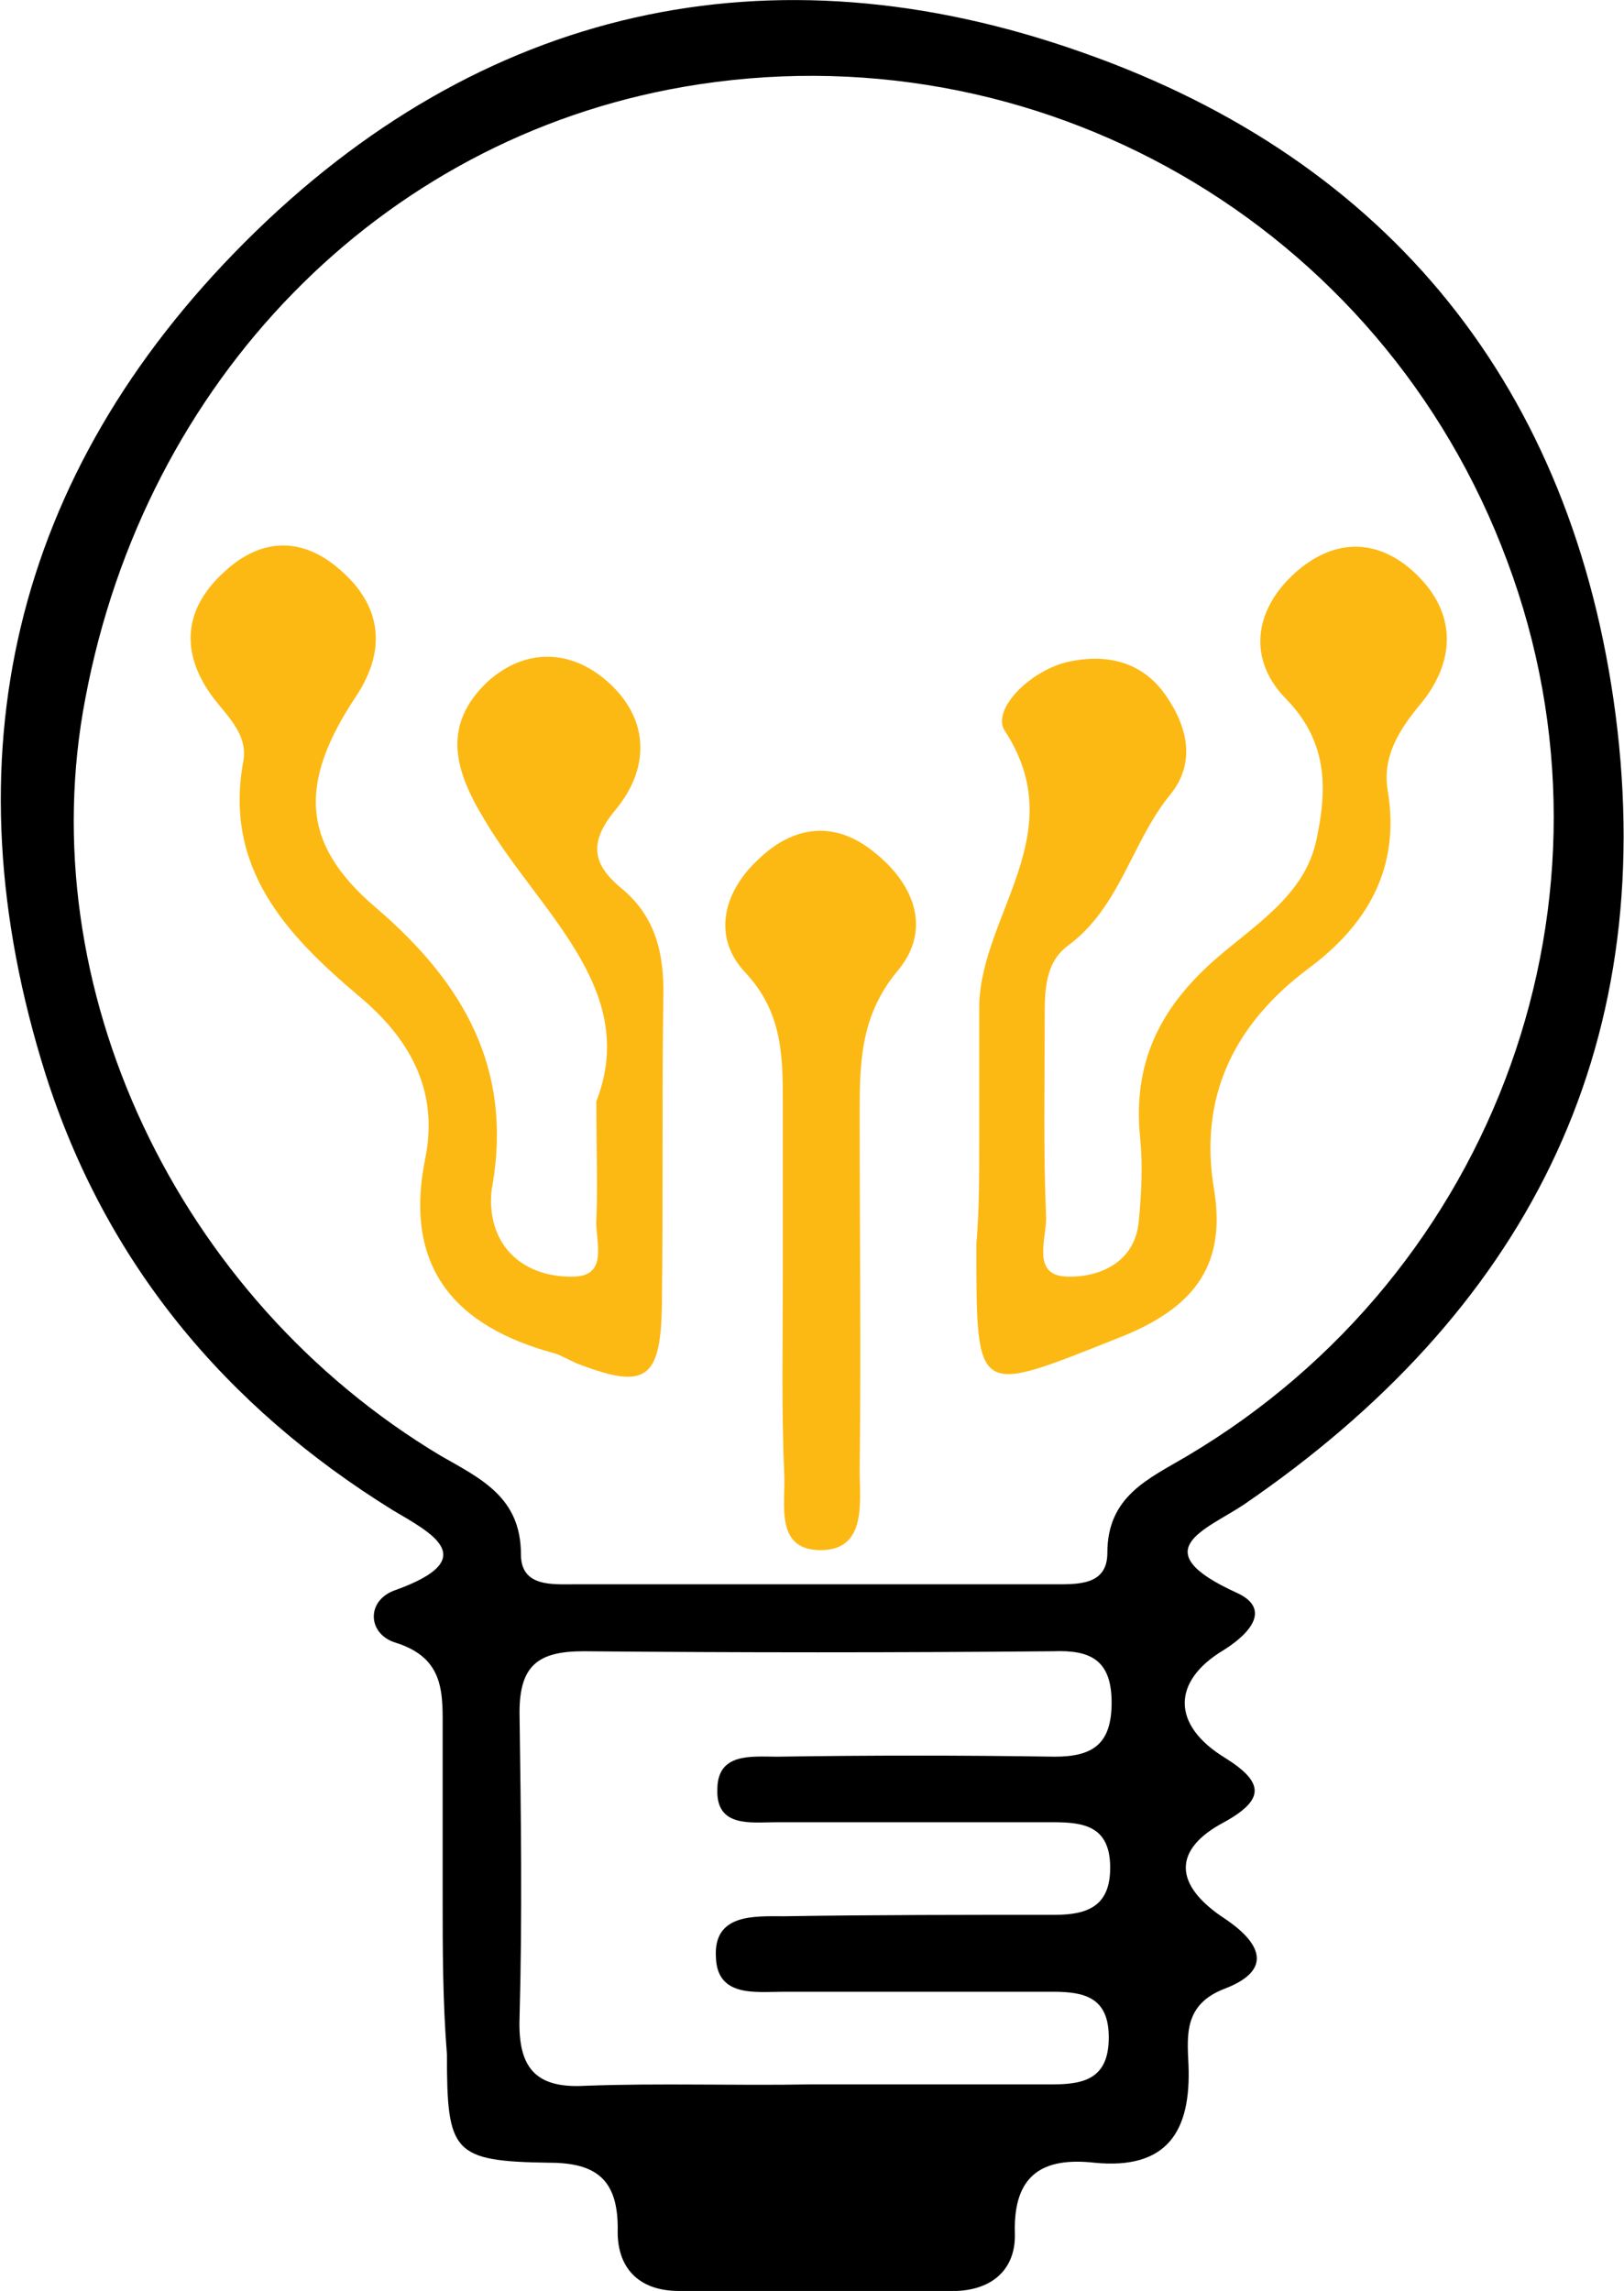
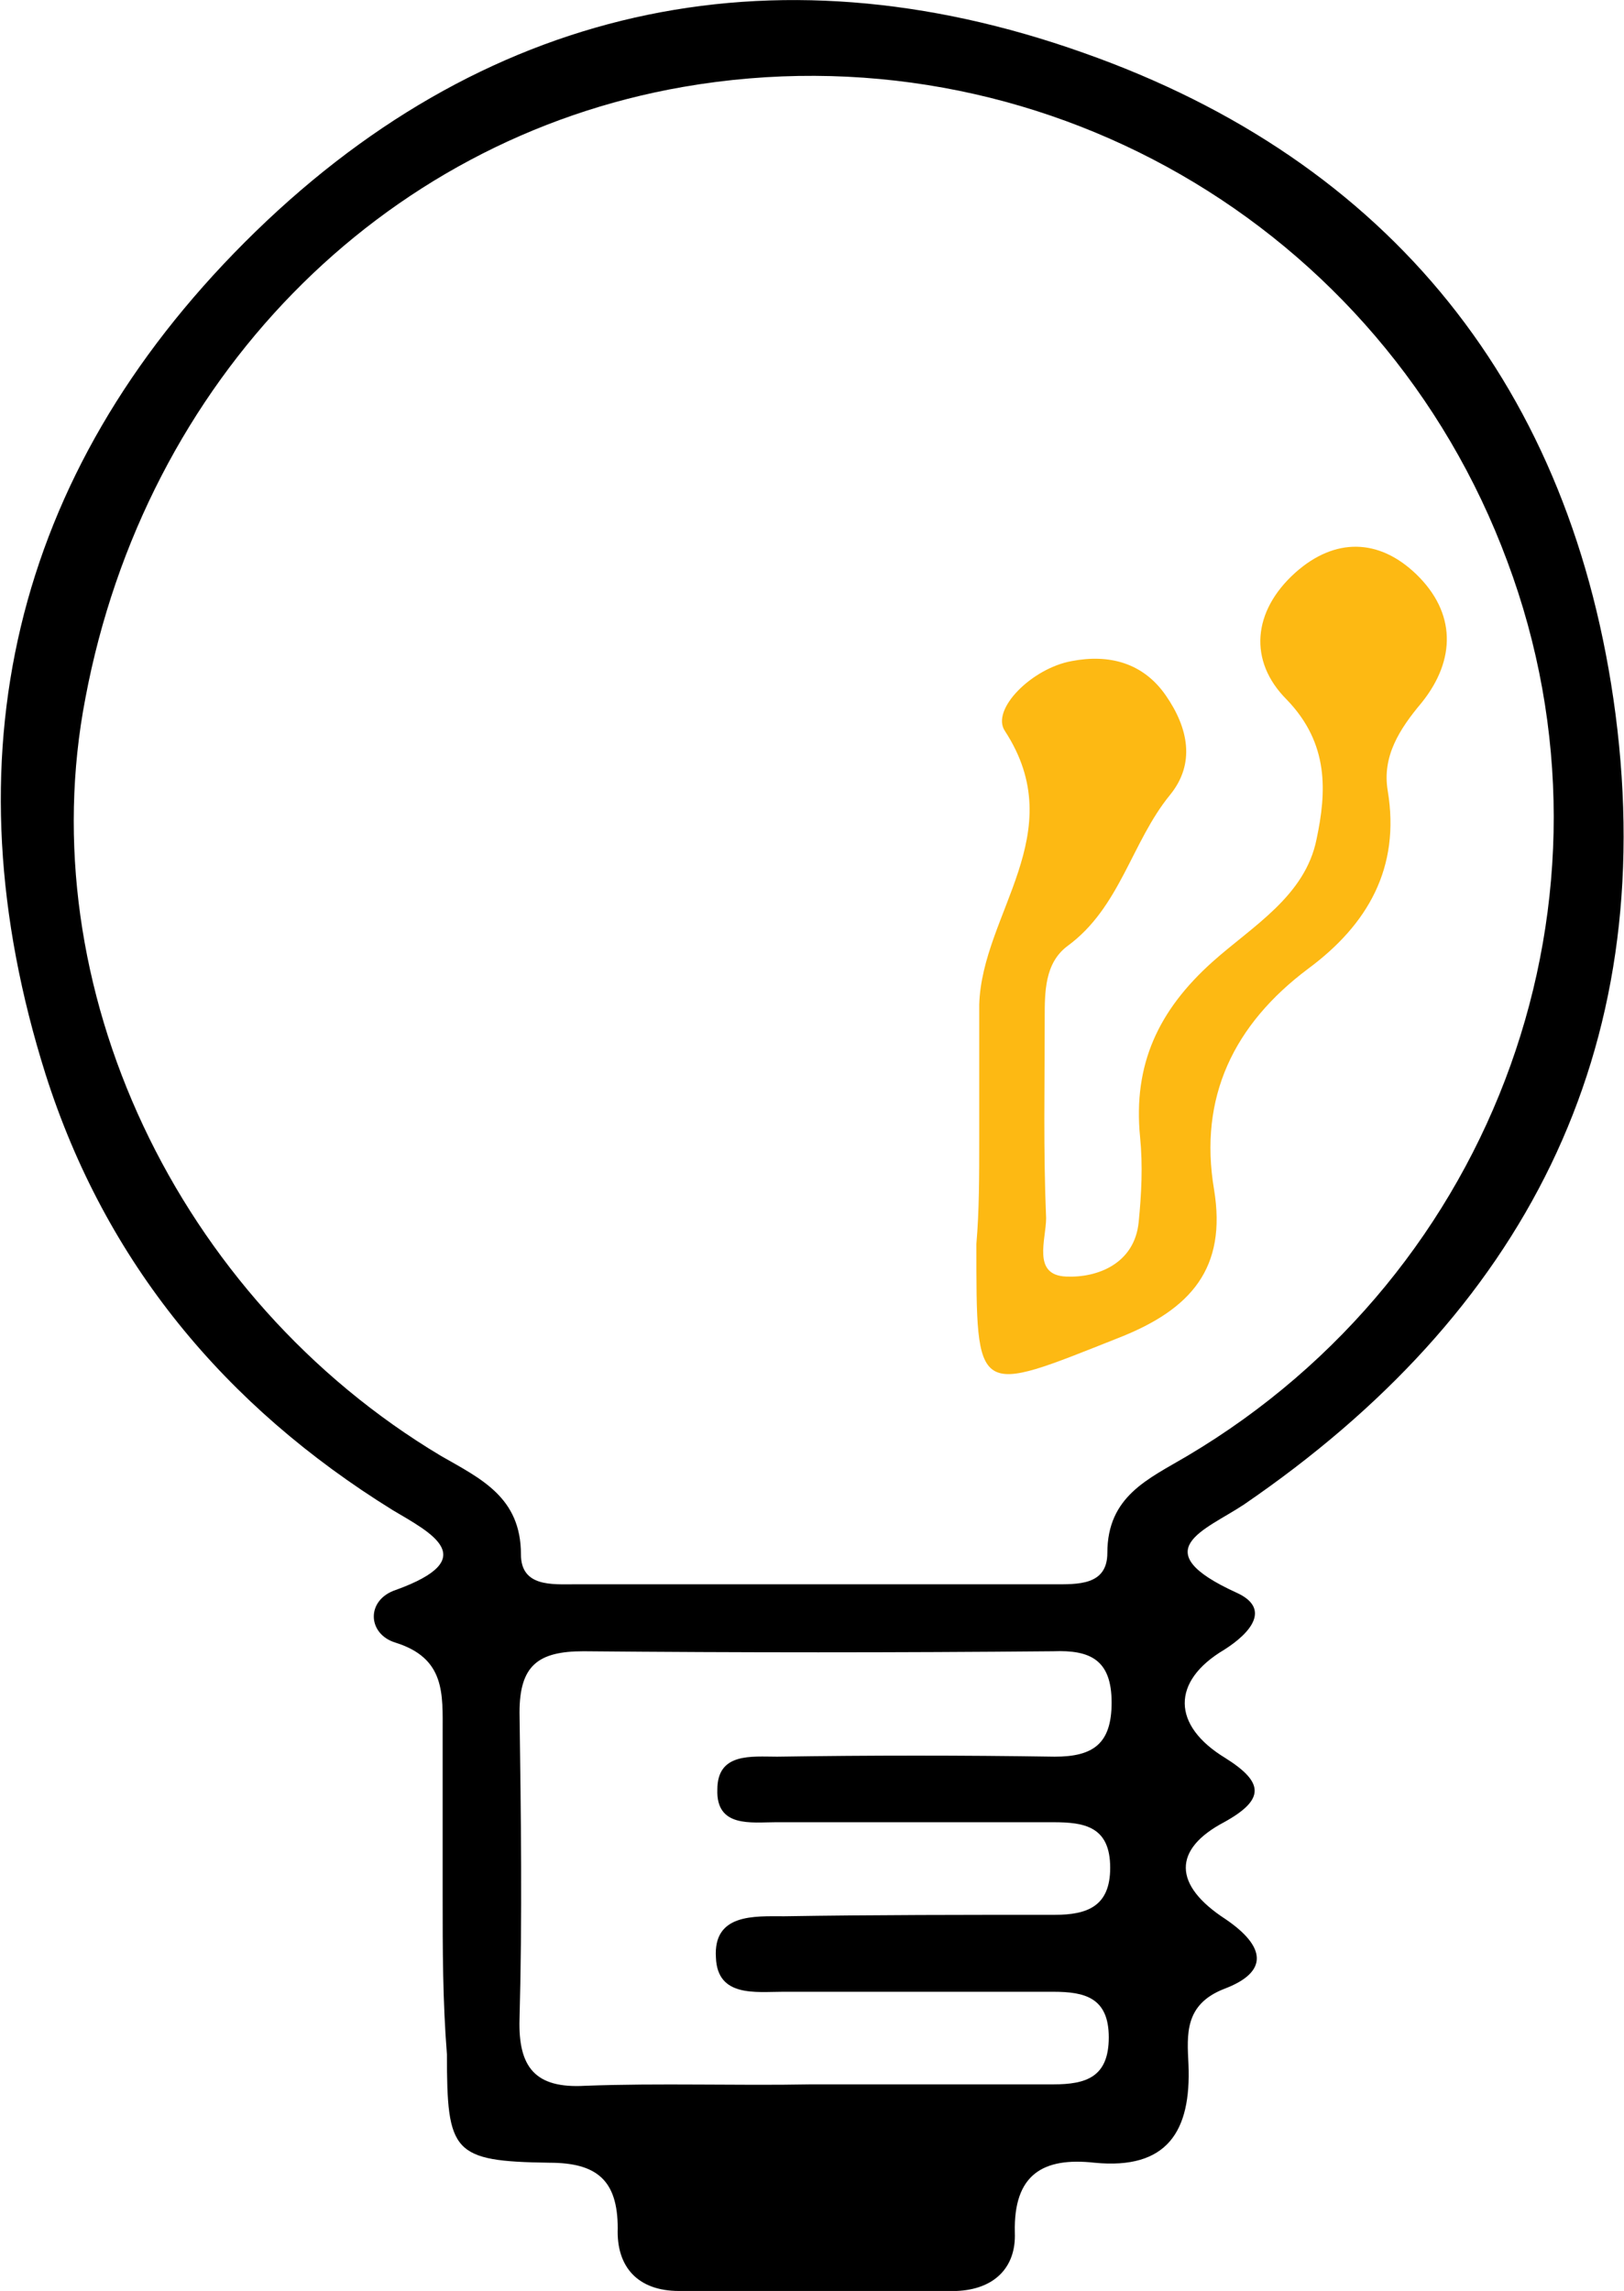
<svg xmlns="http://www.w3.org/2000/svg" width="212" height="299" viewBox="0 0 212 299" fill="none">
  <path d="M57.785 247.493C57.785 240.427 57.785 233.175 57.785 226.109C57.785 221.088 58.157 216.44 51.654 214.394C47.938 213.279 47.752 208.816 51.654 207.514C62.988 203.424 56.299 200.077 51.282 197.102C29.358 183.528 13.75 164.747 5.947 140.202C-7.06 98.922 1.673 61.919 31.959 31.61C62.616 0.929 100.52 -7.624 141.396 6.88C181.529 21.011 205.312 50.763 210.886 93.158C216.646 137.413 198.809 171.441 162.392 196.358C157.375 199.705 149.2 202.308 161.463 207.886C165.922 209.932 163.321 213.093 159.791 215.324C152.916 219.415 152.916 225.179 159.976 229.456C164.993 232.617 165.179 234.848 159.791 237.824C153.102 241.357 153.102 246.005 159.976 250.468C165.179 254.001 165.736 257.348 159.791 259.579C154.588 261.625 154.96 265.529 155.145 269.434C155.517 278.174 152.358 283.194 142.883 282.264C136.194 281.521 132.292 283.752 132.478 291.376C132.663 296.024 129.691 298.814 124.86 299C112.783 299 100.706 299 88.628 299C83.24 299 80.453 295.838 80.639 290.818C80.639 284.496 77.852 282.264 71.72 282.264C59.086 282.079 58.343 280.963 58.343 268.133C57.785 261.067 57.785 254.373 57.785 247.493ZM105.908 206.771C116.499 206.771 126.904 206.771 137.494 206.771C140.653 206.771 144.555 206.957 144.555 202.68C144.555 195.242 149.943 193.011 154.96 190.036C195.465 166.049 213.116 116.959 196.765 73.262C180.415 29.193 135.265 3.347 89.186 11.342C49.61 18.222 18.953 49.647 11.149 91.113C3.903 128.674 23.04 169.396 57.599 190.036C62.802 193.011 68.004 195.428 68.004 202.866C68.004 207.143 72.092 206.771 75.065 206.771C85.47 206.771 95.689 206.771 105.908 206.771ZM105.908 272.037C116.499 272.037 126.904 272.037 137.494 272.037C141.768 272.037 144.741 271.108 144.741 265.901C144.741 260.695 141.582 259.951 137.494 259.951C125.789 259.951 113.897 259.951 102.192 259.951C98.662 259.951 93.645 260.695 93.459 255.488C93.088 249.724 98.476 250.096 102.378 250.096C114.083 249.91 125.975 249.91 137.68 249.91C141.954 249.91 144.926 248.794 144.926 243.774C144.926 238.381 141.582 237.824 137.494 237.824C125.417 237.824 113.34 237.824 101.263 237.824C98.104 237.824 93.459 238.567 93.645 233.547C93.645 228.712 98.104 229.27 101.449 229.27C113.526 229.084 125.603 229.084 137.68 229.27C142.697 229.27 145.112 227.597 145.112 222.204C145.112 216.626 142.325 215.324 137.494 215.51C117.056 215.696 96.618 215.696 76.18 215.51C70.234 215.51 67.819 217.37 67.819 223.506C68.004 236.894 68.19 250.096 67.819 263.484C67.633 269.806 69.862 272.595 76.365 272.223C86.213 271.852 96.061 272.223 105.908 272.037Z" fill="black" />
  <path d="M127.831 148.757C127.831 143.736 127.831 138.901 127.831 133.881C127.831 132.951 127.831 132.022 127.831 131.092C128.202 119.191 139.908 108.778 131.175 95.39C129.317 92.601 134.705 87.209 139.908 86.279C144.739 85.349 149.198 86.465 152.171 90.742C155.144 95.018 156.073 99.667 152.728 103.758C147.711 109.894 146.225 118.448 139.35 123.468C136.378 125.699 136.378 129.418 136.378 132.951C136.378 141.691 136.192 150.244 136.563 158.984C136.563 161.773 134.705 166.421 139.165 166.607C143.252 166.793 148.083 164.934 148.64 159.541C149.012 155.823 149.198 152.104 148.826 148.385C147.897 138.901 151.242 131.836 158.302 125.513C163.505 120.865 170.379 116.96 171.866 109.522C173.166 103.386 173.538 97.064 167.964 91.299C162.947 86.279 163.505 79.771 169.079 74.75C174.281 70.102 180.041 70.288 184.872 74.936C190.074 79.957 190.074 86.093 185.615 91.671C182.642 95.204 180.413 98.737 181.156 103.2C182.828 113.241 178.555 120.679 170.751 126.443C161.089 133.695 156.444 143.178 158.488 155.265C160.16 165.492 155.515 170.884 146.039 174.603C127.273 182.041 127.459 182.599 127.459 162.331C127.831 158.054 127.831 153.405 127.831 148.757Z" fill="#FDB913" />
-   <path d="M77.851 143.736C83.611 128.86 70.047 118.819 62.987 106.547C59.085 100.038 57.97 94.46 63.544 89.068C68.189 84.791 73.949 84.605 78.78 88.51C84.726 93.344 85.097 100.038 80.266 105.803C76.736 110.08 77.479 112.869 81.01 115.844C85.84 119.749 86.769 124.955 86.584 130.719C86.398 144.108 86.584 157.31 86.398 170.698C86.212 179.995 84.168 181.297 75.807 178.136C74.692 177.764 73.578 177.02 72.463 176.648C59.271 173.115 52.582 165.305 55.555 150.987C57.227 142.248 53.511 135.554 46.822 129.976C37.346 121.98 29.171 113.241 31.772 99.295C32.33 95.948 29.914 93.716 27.87 91.113C23.411 85.163 23.968 79.399 29.357 74.564C34.188 70.101 39.576 70.101 44.407 74.378C49.795 79.027 50.538 84.791 46.45 90.927C39.018 102.084 39.204 110.08 49.052 118.447C60.571 128.302 66.889 139.459 64.287 154.706C63.916 156.566 64.102 158.611 64.659 160.285C66.331 165.119 70.976 166.793 75.064 166.607C79.523 166.421 77.665 161.772 77.851 159.169C78.037 154.706 77.851 150.43 77.851 143.736Z" fill="#FDB913" />
-   <path d="M102.191 166.422C102.191 158.985 102.191 151.547 102.191 144.109C102.191 137.973 102.191 132.208 97.361 127.002C92.901 122.353 94.388 116.403 99.033 112.126C103.678 107.664 109.066 107.106 114.083 111.197C119.285 115.287 121.701 121.238 117.241 126.63C112.225 132.58 112.225 138.902 112.225 145.596C112.225 161.03 112.411 176.463 112.225 191.897C112.225 195.988 113.154 202.124 107.394 202.31C101.077 202.496 102.563 196.36 102.377 192.455C102.006 183.901 102.191 175.162 102.191 166.422Z" fill="#FDB913" />
</svg>